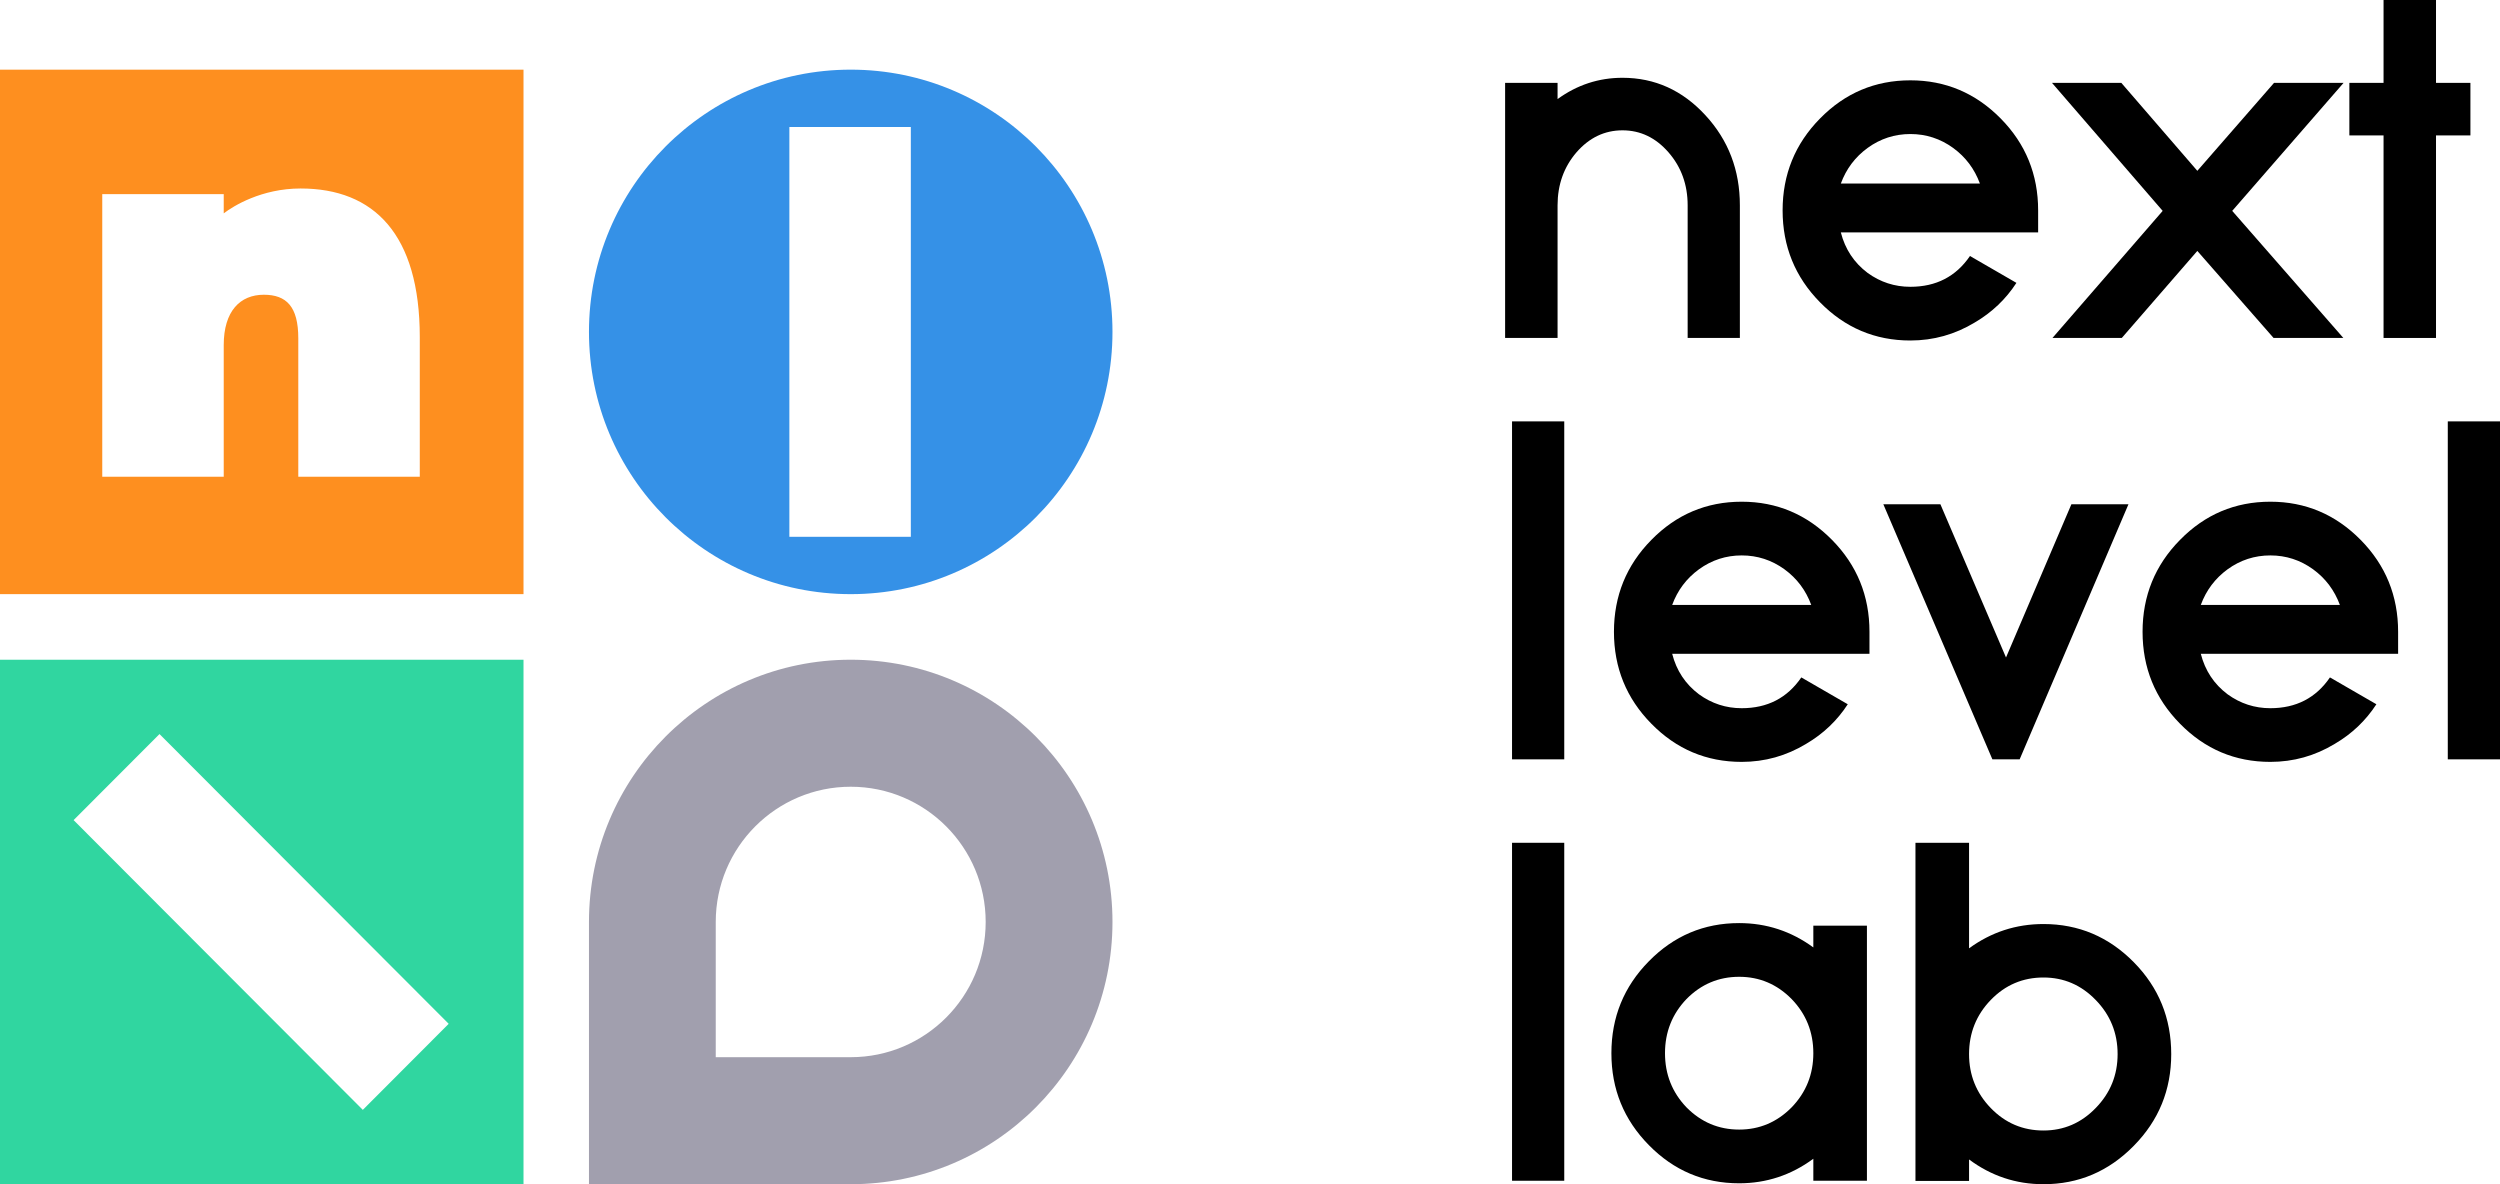
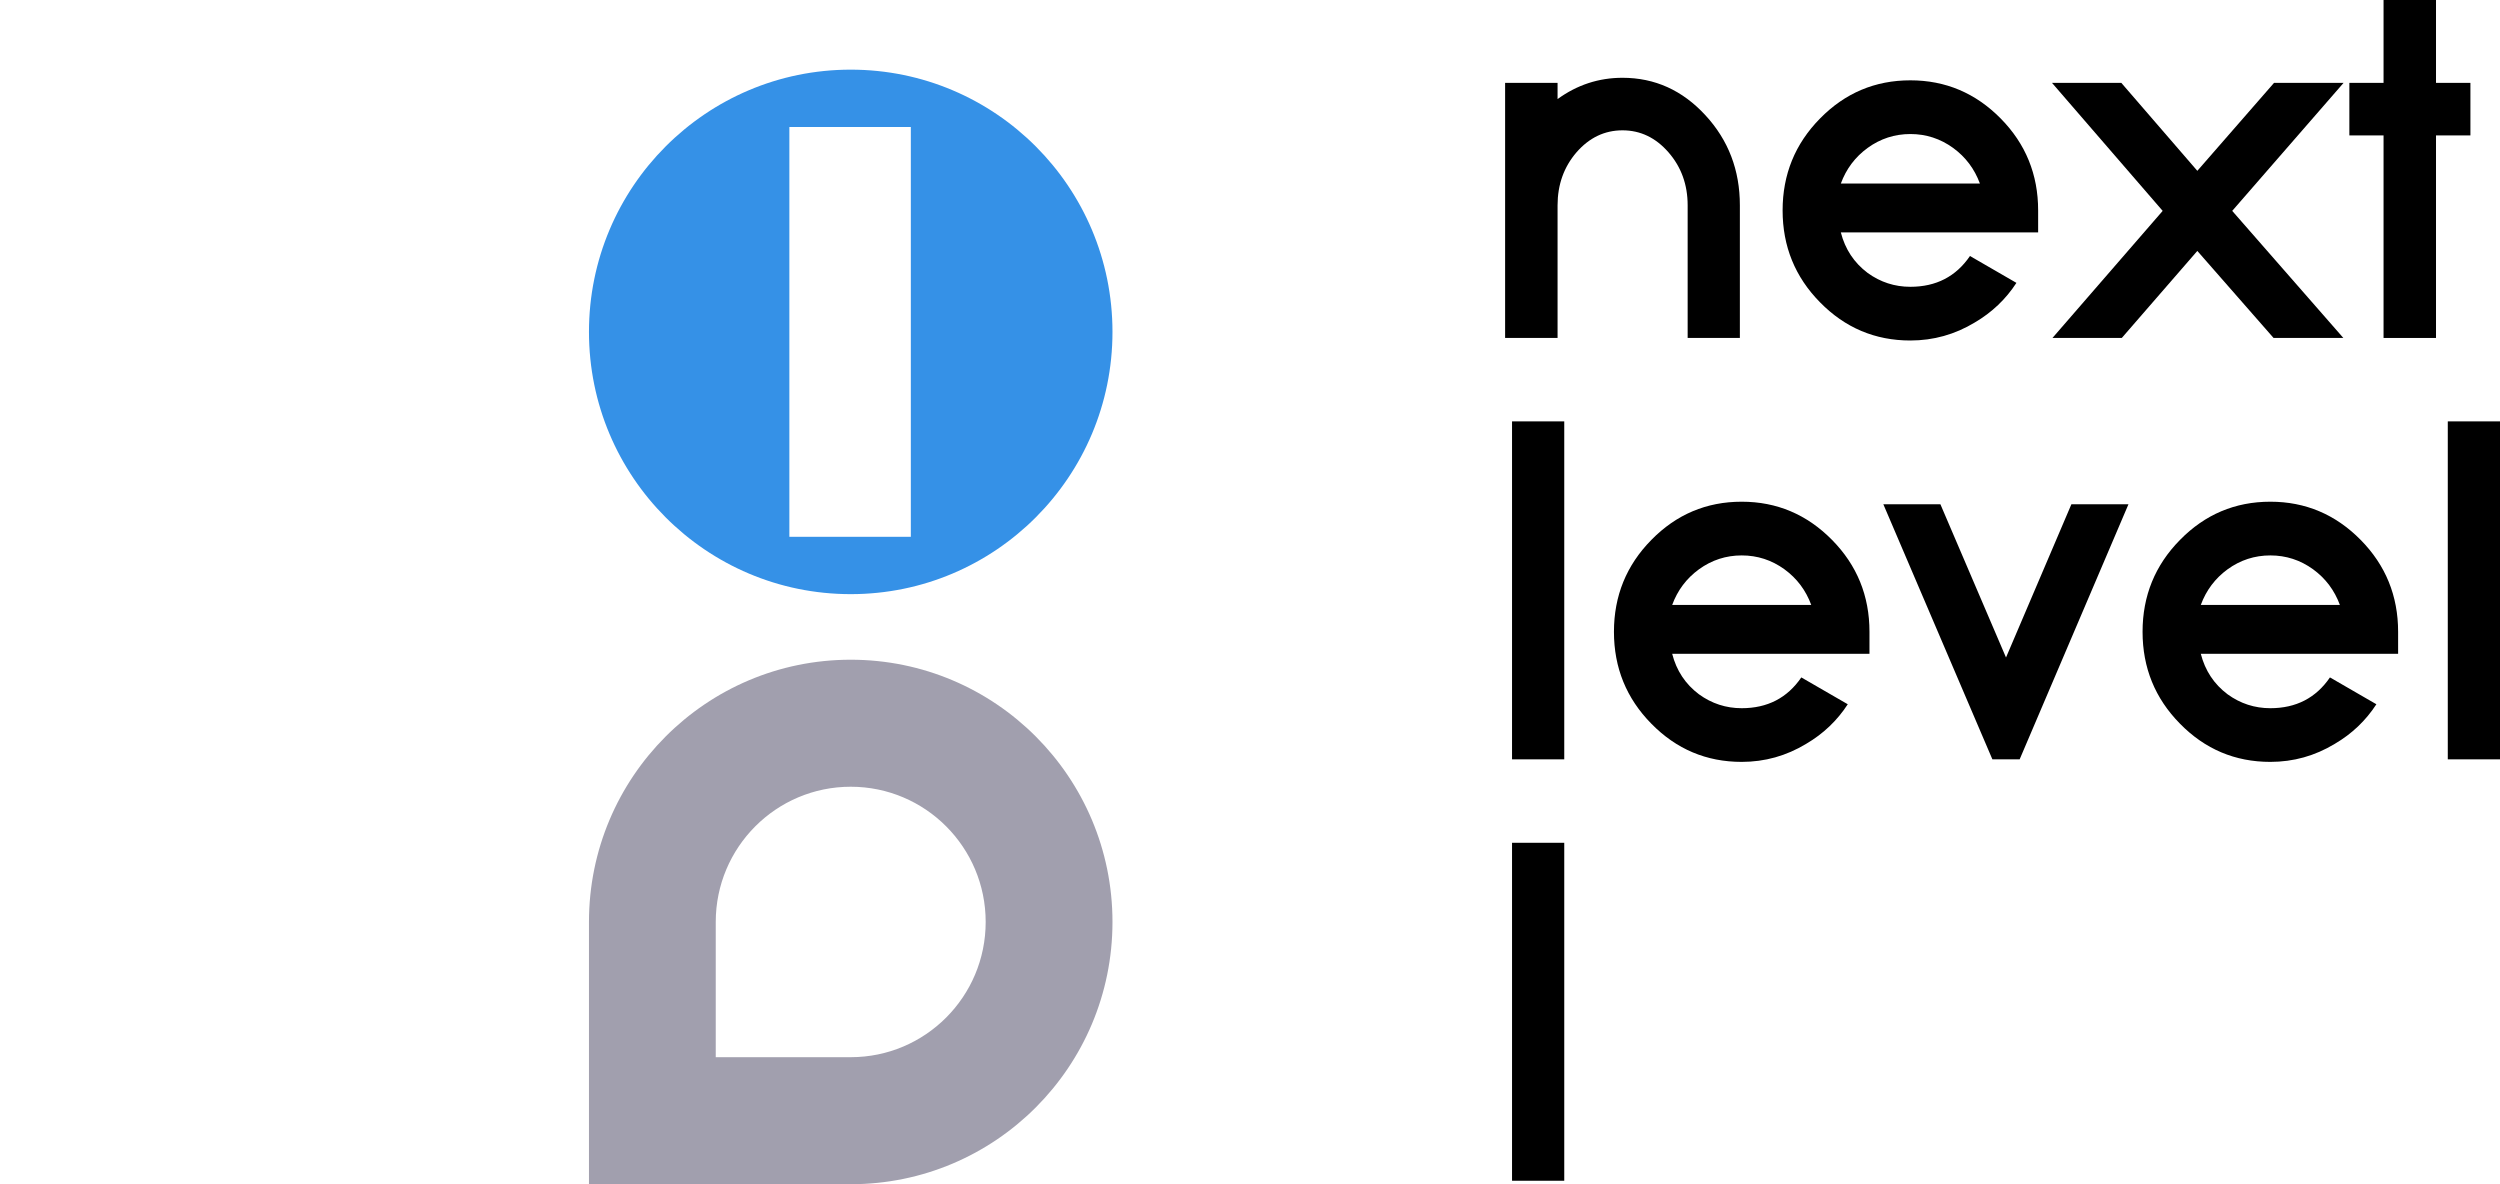
<svg xmlns="http://www.w3.org/2000/svg" width="114" height="54" viewBox="0 0 114 54" fill="none">
-   <path d="M89.789 43.244C90.8 42.505 91.931 42.136 93.181 42.136C94.783 42.136 96.156 42.716 97.301 43.877C98.439 45.032 99.008 46.428 99.008 48.068C99.008 49.7 98.439 51.094 97.301 52.248C96.156 53.416 94.783 54 93.181 54C91.931 54 90.8 53.623 89.789 52.871V53.852H87.345V38.431H89.789V43.244ZM90.779 50.527C91.44 51.21 92.24 51.551 93.181 51.551C94.109 51.551 94.902 51.21 95.563 50.527C96.23 49.845 96.563 49.025 96.563 48.068C96.563 47.104 96.23 46.281 95.563 45.598C94.902 44.915 94.109 44.574 93.181 44.574C92.24 44.574 91.44 44.915 90.779 45.598C90.119 46.281 89.789 47.104 89.789 48.068C89.789 49.025 90.119 49.845 90.779 50.527Z" fill="black" />
-   <path d="M85.132 42.21V53.842H82.688V52.839C81.677 53.585 80.549 53.958 79.306 53.958C77.698 53.958 76.325 53.377 75.187 52.216C74.049 51.062 73.48 49.665 73.48 48.026C73.48 46.386 74.049 44.989 75.187 43.835C76.325 42.674 77.698 42.093 79.306 42.093C80.549 42.093 81.677 42.463 82.688 43.202V42.21H85.132ZM76.904 50.496C77.571 51.171 78.372 51.509 79.306 51.509C80.233 51.509 81.031 51.171 81.698 50.496C82.358 49.813 82.688 48.99 82.688 48.026C82.688 47.062 82.358 46.238 81.698 45.556C81.031 44.88 80.233 44.542 79.306 44.542C78.372 44.542 77.571 44.88 76.904 45.556C76.251 46.238 75.924 47.062 75.924 48.026C75.924 48.99 76.251 49.813 76.904 50.496Z" fill="black" />
  <path d="M68.949 53.842V38.431H71.33V53.842H68.949Z" fill="black" />
  <path d="M111.619 34.626V19.215H114V34.626H111.619Z" fill="black" />
  <path d="M100.356 27.586H106.699C106.453 26.917 106.046 26.375 105.477 25.96C104.894 25.538 104.244 25.327 103.528 25.327C102.811 25.327 102.161 25.538 101.578 25.96C101.01 26.375 100.602 26.917 100.356 27.586ZM106.246 30.89L108.363 32.114C107.879 32.86 107.247 33.462 106.467 33.919C105.561 34.468 104.581 34.742 103.528 34.742C101.919 34.742 100.546 34.162 99.408 33.001C98.27 31.847 97.701 30.45 97.701 28.81C97.701 27.171 98.27 25.774 99.408 24.62C100.546 23.459 101.919 22.878 103.528 22.878C105.129 22.878 106.502 23.459 107.647 24.62C108.785 25.774 109.354 27.171 109.354 28.81V29.813H100.356C100.553 30.58 100.96 31.196 101.578 31.66C102.161 32.082 102.811 32.294 103.528 32.294C104.701 32.294 105.607 31.826 106.246 30.89Z" fill="black" />
  <path d="M92.096 34.626H90.853L85.88 22.994H88.482L91.474 29.982L94.456 22.994H97.058L92.096 34.626Z" fill="black" />
  <path d="M76.251 27.586H82.593C82.347 26.917 81.94 26.375 81.371 25.96C80.788 25.538 80.138 25.327 79.422 25.327C78.705 25.327 78.056 25.538 77.473 25.96C76.904 26.375 76.496 26.917 76.251 27.586ZM82.14 30.89L84.258 32.114C83.773 32.86 83.141 33.462 82.361 33.919C81.455 34.468 80.475 34.742 79.422 34.742C77.813 34.742 76.44 34.162 75.302 33.001C74.165 31.847 73.596 30.45 73.596 28.81C73.596 27.171 74.165 25.774 75.302 24.62C76.44 23.459 77.813 22.878 79.422 22.878C81.023 22.878 82.396 23.459 83.541 24.62C84.679 25.774 85.248 27.171 85.248 28.81V29.813H76.251C76.447 30.58 76.855 31.196 77.473 31.66C78.056 32.082 78.705 32.294 79.422 32.294C80.595 32.294 81.501 31.826 82.14 30.89Z" fill="black" />
  <path d="M68.949 34.626V19.215H71.33V34.626H68.949Z" fill="black" />
  <path d="M111.082 0V3.779H112.651V6.175H111.082V15.411H108.69V6.175H107.131V3.779H108.69V0H111.082Z" fill="black" />
  <path d="M106.857 15.411H103.675L100.198 11.442L96.753 15.411H93.592L98.618 9.616L93.571 3.779H96.732L100.198 7.79L103.696 3.779H106.867L101.789 9.616L106.857 15.411Z" fill="black" />
  <path d="M83.942 8.37H90.284C90.038 7.702 89.631 7.16 89.062 6.745C88.479 6.323 87.829 6.112 87.113 6.112C86.396 6.112 85.747 6.323 85.164 6.745C84.595 7.16 84.187 7.702 83.942 8.37ZM89.831 11.674L91.949 12.899C91.464 13.645 90.832 14.246 90.052 14.704C89.146 15.252 88.166 15.527 87.113 15.527C85.504 15.527 84.131 14.946 82.993 13.785C81.856 12.631 81.287 11.234 81.287 9.595C81.287 7.955 81.856 6.558 82.993 5.404C84.131 4.243 85.504 3.663 87.113 3.663C88.714 3.663 90.087 4.243 91.232 5.404C92.37 6.558 92.939 7.955 92.939 9.595V10.598H83.942C84.138 11.365 84.546 11.98 85.164 12.445C85.747 12.867 86.396 13.078 87.113 13.078C88.286 13.078 89.192 12.61 89.831 11.674Z" fill="black" />
  <path d="M71.025 4.518C71.917 3.87 72.904 3.547 73.986 3.547C75.46 3.547 76.721 4.117 77.768 5.257C78.814 6.389 79.338 7.758 79.338 9.363V15.411H76.957V9.363C76.957 8.42 76.665 7.614 76.082 6.945C75.499 6.277 74.8 5.943 73.986 5.943C73.171 5.943 72.472 6.277 71.889 6.945C71.313 7.614 71.025 8.42 71.025 9.363V15.411H68.633V3.779H71.025V4.518Z" fill="black" />
  <path fill-rule="evenodd" clip-rule="evenodd" d="M38.793 48.208H32.638V42.041C32.638 38.636 35.394 35.875 38.793 35.875C42.192 35.875 44.947 38.636 44.947 42.041C44.947 45.447 42.192 48.208 38.793 48.208ZM26.857 54V42.041C26.857 35.437 32.2 30.083 38.793 30.083C45.385 30.083 50.729 35.437 50.729 42.041C50.729 48.646 45.385 54 38.793 54H26.857Z" fill="#A19FAE" />
-   <path fill-rule="evenodd" clip-rule="evenodd" d="M23.872 3.176H0V27.093H23.872V3.176ZM4.663 21.739H10.202V15.734C10.202 14.188 10.949 13.44 12.031 13.44C13.062 13.44 13.602 13.982 13.602 15.425V21.739H19.142V15.373C19.142 10.683 17.055 8.595 13.706 8.595C11.928 8.595 10.64 9.394 10.202 9.729V8.853H4.663V21.739Z" fill="#FE8F1F" />
  <path fill-rule="evenodd" clip-rule="evenodd" d="M38.793 3.176C32.2 3.176 26.857 8.53 26.857 15.135C26.857 21.739 32.2 27.093 38.793 27.093C45.385 27.093 50.729 21.739 50.729 15.135C50.729 8.53 45.385 3.176 38.793 3.176ZM41.534 5.792H35.995V24.477H41.534V5.792Z" fill="#3591E7" />
-   <path fill-rule="evenodd" clip-rule="evenodd" d="M23.872 54H0V30.083H23.872V54ZM16.544 50.61L3.356 37.397L7.273 33.473L20.46 46.686L16.544 50.61Z" fill="#30D6A0" />
</svg>